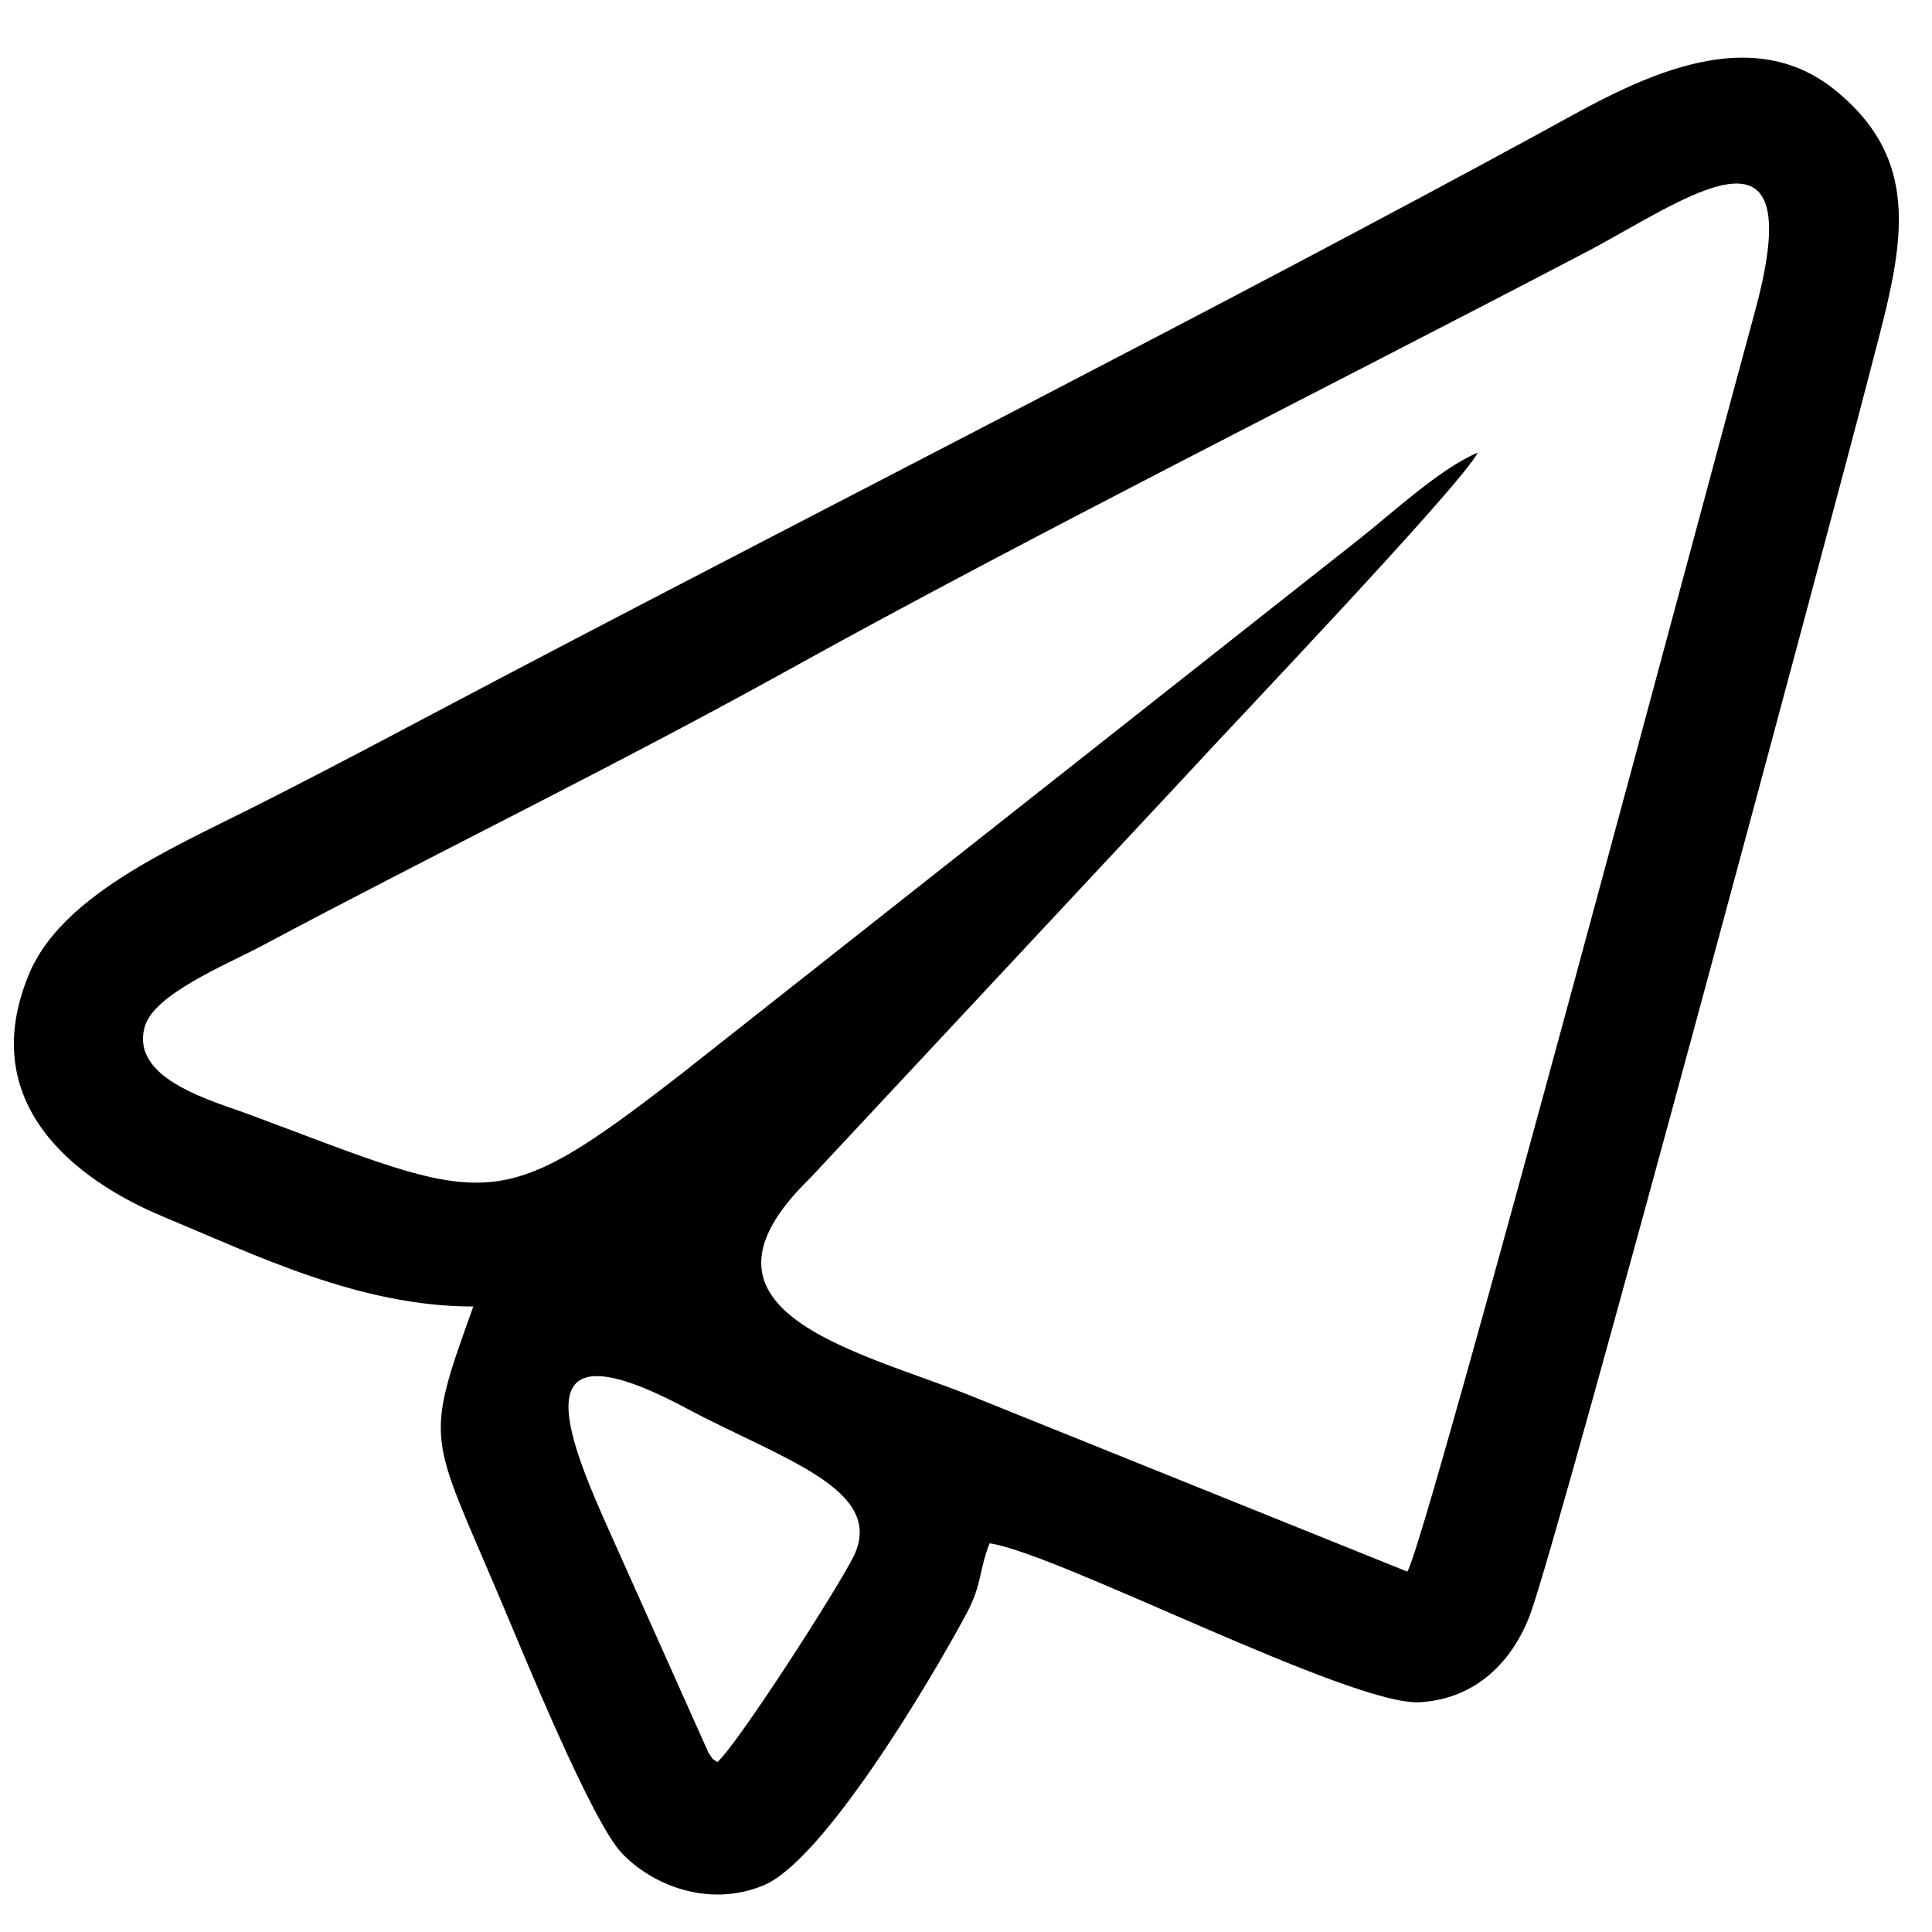
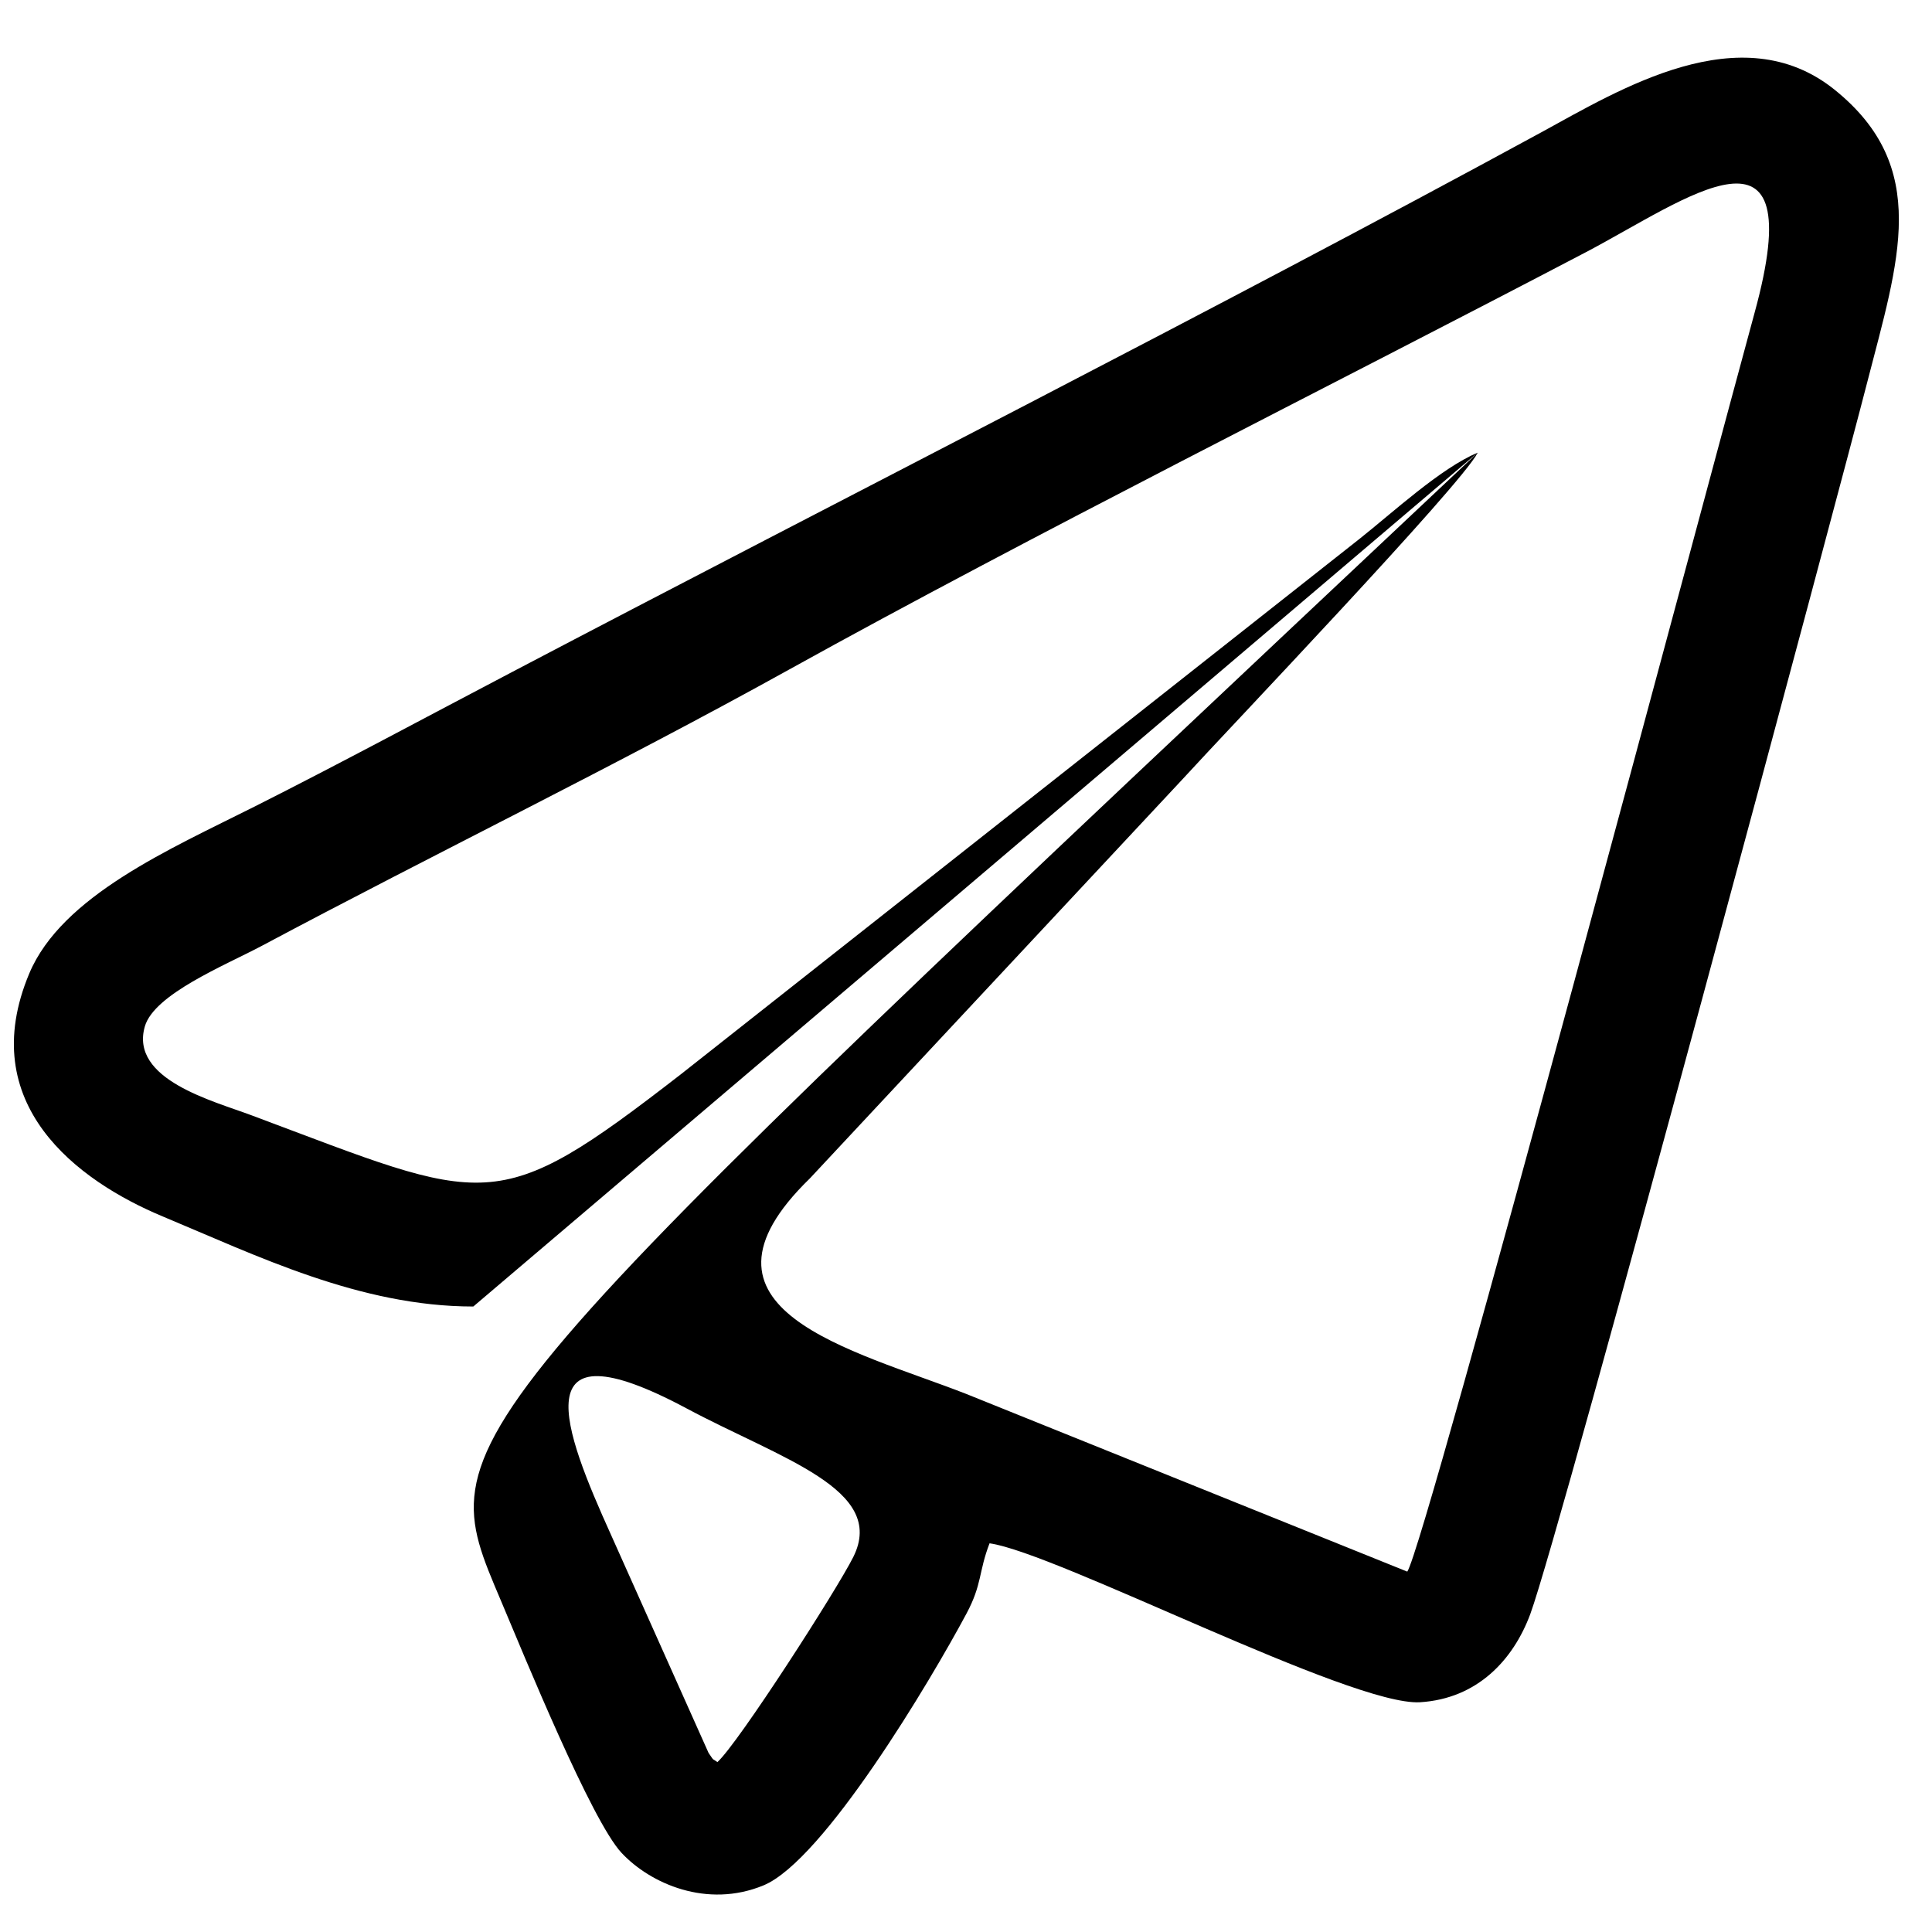
<svg xmlns="http://www.w3.org/2000/svg" viewBox="0 0 8 8" height="8" width="8" xml:space="preserve" id="svg2" version="1.1">
  <defs id="defs6" />
  <g transform="matrix(1.333,0,0,-1.333,0,8)" id="g10">
    <g transform="scale(0.1)" id="g12">
-       <path id="path14" style="fill:#000000;fill-opacity:1;fill-rule:evenodd;stroke:none" d="m 22.285,5.277 c -0.211,0.156 -0.07,-0.004 -0.274,0.285 l -3.035,6.785 c -1.453,3.219 -2.801,6.668 2.344,3.922 2.953,-1.578 6.231,-2.519 5.188,-4.617 C 26,10.633 22.934,5.863 22.285,5.277 Z M 45.902,45.953 C 44.758,45.477 43.25,44.082 42.238,43.281 L 21.141,26.637 C 15.352,22.152 15.195,22.609 7.82,25.367 6.629,25.816 4.02,26.477 4.5,28.133 c 0.293,1 2.48,1.891 3.609,2.488 5.422,2.891 11.004,5.602 16.387,8.586 7.496,4.156 16.777,8.789 24.766,12.973 3.125,1.641 7.035,4.644 5.238,-1.895 C 53.41,46.312 44.258,11.922 43.715,11.195 l -13.699,5.519 c -3.516,1.375 -9.066,2.606 -4.859,6.695 l 11.578,12.402 c 1.398,1.531 8.656,9.133 9.168,10.141 z M 14.703,19.43 C 13.152,15.129 13.348,15.527 15.555,10.305 16.285,8.578 18.375,3.449 19.309,2.457 20.203,1.5 21.965,0.723 23.719,1.449 c 1.871,0.777 5.195,6.367 6.305,8.445 0.488,0.914 0.371,1.285 0.715,2.18 2.074,-0.289 11.238,-5.062 13.371,-4.937 1.781,0.109 2.898,1.316 3.426,2.738 0.961,2.609 9.746,35.441 10.469,38.273 0.969,3.77 1.988,6.668 -1.023,9.086 -2.902,2.328 -6.68,-0.008 -9.094,-1.324 C 37.801,50.418 26.168,44.527 15.91,39.141 13.219,37.73 10.57,36.301 7.91,34.961 5.285,33.641 1.922,32.184 0.91,29.777 -0.793,25.719 2.391,23.336 5.066,22.223 c 2.906,-1.211 6.113,-2.793 9.637,-2.793" />
+       <path id="path14" style="fill:#000000;fill-opacity:1;fill-rule:evenodd;stroke:none" d="m 22.285,5.277 c -0.211,0.156 -0.07,-0.004 -0.274,0.285 l -3.035,6.785 c -1.453,3.219 -2.801,6.668 2.344,3.922 2.953,-1.578 6.231,-2.519 5.188,-4.617 C 26,10.633 22.934,5.863 22.285,5.277 Z M 45.902,45.953 C 44.758,45.477 43.25,44.082 42.238,43.281 L 21.141,26.637 C 15.352,22.152 15.195,22.609 7.82,25.367 6.629,25.816 4.02,26.477 4.5,28.133 c 0.293,1 2.48,1.891 3.609,2.488 5.422,2.891 11.004,5.602 16.387,8.586 7.496,4.156 16.777,8.789 24.766,12.973 3.125,1.641 7.035,4.644 5.238,-1.895 C 53.41,46.312 44.258,11.922 43.715,11.195 l -13.699,5.519 c -3.516,1.375 -9.066,2.606 -4.859,6.695 l 11.578,12.402 c 1.398,1.531 8.656,9.133 9.168,10.141 z C 13.152,15.129 13.348,15.527 15.555,10.305 16.285,8.578 18.375,3.449 19.309,2.457 20.203,1.5 21.965,0.723 23.719,1.449 c 1.871,0.777 5.195,6.367 6.305,8.445 0.488,0.914 0.371,1.285 0.715,2.18 2.074,-0.289 11.238,-5.062 13.371,-4.937 1.781,0.109 2.898,1.316 3.426,2.738 0.961,2.609 9.746,35.441 10.469,38.273 0.969,3.77 1.988,6.668 -1.023,9.086 -2.902,2.328 -6.68,-0.008 -9.094,-1.324 C 37.801,50.418 26.168,44.527 15.91,39.141 13.219,37.73 10.57,36.301 7.91,34.961 5.285,33.641 1.922,32.184 0.91,29.777 -0.793,25.719 2.391,23.336 5.066,22.223 c 2.906,-1.211 6.113,-2.793 9.637,-2.793" />
    </g>
  </g>
</svg>